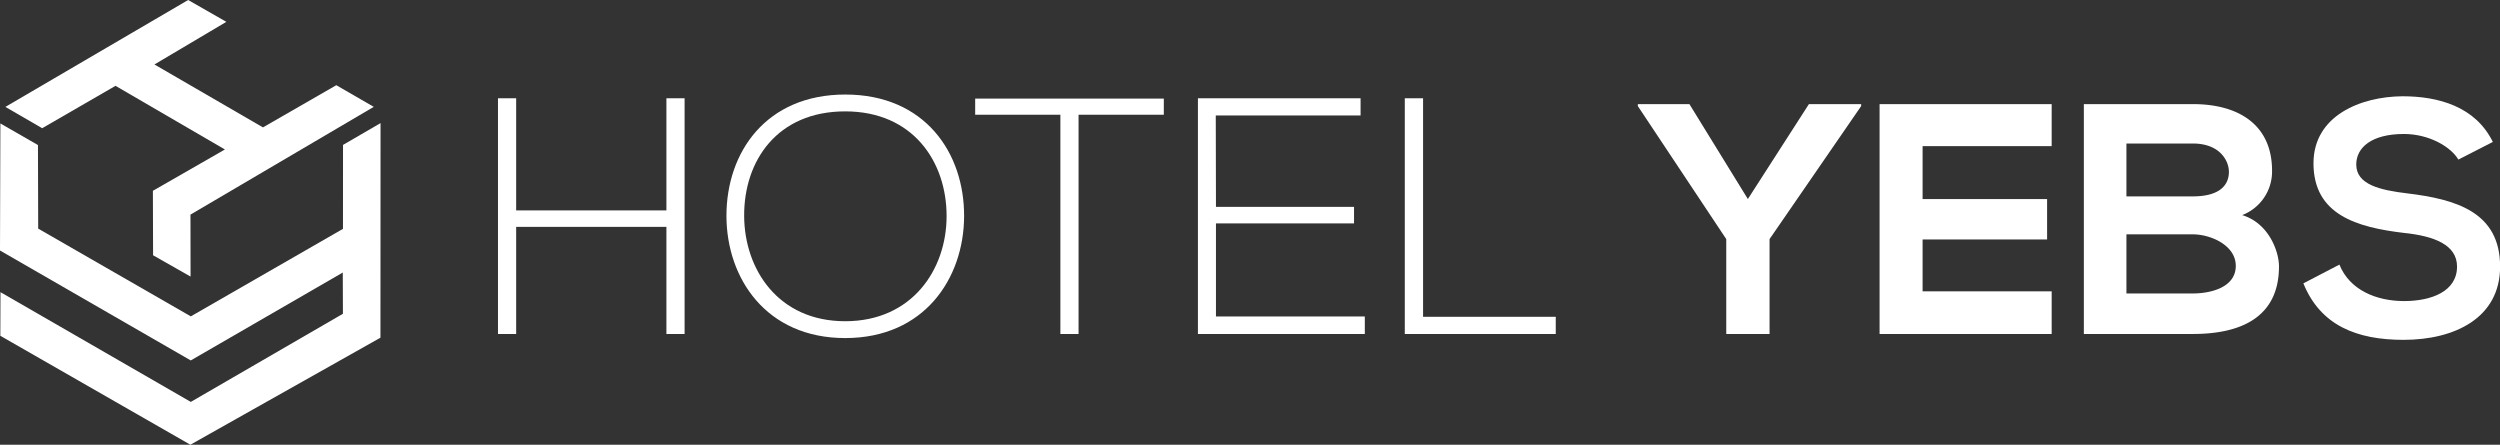
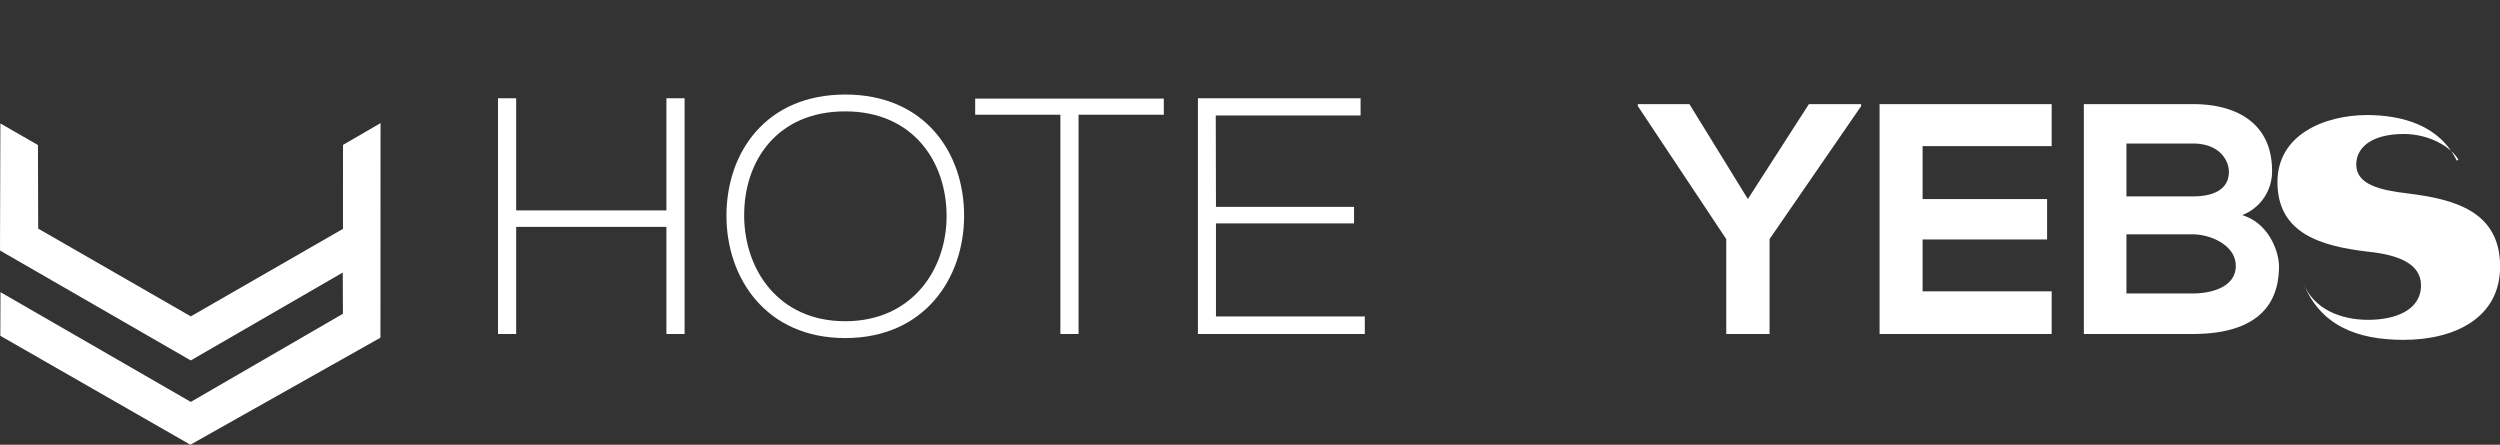
<svg xmlns="http://www.w3.org/2000/svg" viewBox="0 0 519.65 92.44">
  <rect x="0" y="0" width="519.65" height="92.44" fill="#333333" stroke="none" />
  <defs>
    <style>.a{fill:#fff;}</style>
  </defs>
  <polygon class="a" points="7.89 30.15 7.94 47.52 39.66 65.76 71.29 47.57 71.3 30.12 79.1 25.59 79.08 70.19 39.57 92.44 0.07 69.8 0.1 60.73 39.66 83.54 71.28 65.22 71.25 56.65 39.65 74.92 0 52.07 0.08 25.66 7.89 30.15" />
-   <polygon class="a" points="8.77 26.65 24.01 17.84 46.75 31.07 31.78 39.66 31.82 53.06 39.61 57.49 39.59 44.61 77.69 22.21 69.9 17.71 54.66 26.48 32.1 13.4 47.05 4.54 39.11 0 1.12 22.22 8.77 26.65" />
  <path class="a" d="M138.52,69.42V47.16H107.29V69.42h-3.78v-49h3.78V43.73h31.23V20.42h3.78v49Z" />
  <path class="a" d="M200.4,45c-.07,12.88-8.26,25.27-24.72,25.27S151,57.8,151,44.85c0-13.16,8.19-25.2,24.71-25.2S200.47,31.76,200.4,45Zm-45.72-.07c.07,11.06,7.07,21.84,21,21.84S196.76,56,196.76,44.92c0-11.34-7-21.77-21.08-21.77S154.61,33.37,154.68,44.92Z" />
  <path class="a" d="M220.41,23.85H202.7V20.49h39.21v3.36H224.19V69.42h-3.78Z" />
  <path class="a" d="M252.75,43h28.7v3.43h-28.7V65.78h30.94v3.64H249v-49h33.81V24h-30.1Z" />
-   <path class="a" d="M295.8,20.42V65.85h27.58v3.57H292v-49Z" />
  <path class="a" d="M363.31,41.37,376,21.64h10.86v.41L367.82,49.7V69.42h-9V49.7L340.44,22.05v-.41h10.72Z" />
  <path class="a" d="M426.46,69.42H390.69V21.64h35.77v8.74H399.63v11h25.88v8.39H399.63V60.55h26.83Z" />
  <path class="a" d="M472.27,35.5a9.71,9.71,0,0,1-6.21,9.21c5.6,1.71,7.65,7.65,7.65,10.65,0,10.65-8,14.06-17.89,14.06H433.15V21.64h22.67C465.24,21.64,472.27,25.87,472.27,35.5ZM442,40.82h13.79c5.67,0,7.51-2.39,7.51-5.12,0-2.18-1.78-5.87-7.51-5.87H442ZM442,61h13.79c3.69,0,8.94-1.23,8.94-5.74,0-4.3-5.25-6.55-8.94-6.55H442Z" />
-   <path class="a" d="M511,33.17c-1.64-2.73-6.14-5.32-11.33-5.32-6.69,0-9.9,2.8-9.9,6.35,0,4.16,4.91,5.32,10.65,6,10,1.22,19.25,3.82,19.25,15.22,0,10.65-9.42,15.22-20.07,15.22-9.76,0-17.27-3-20.82-11.74L486.27,55c2.11,5.26,7.64,7.58,13.45,7.58,5.66,0,11-2,11-7.17,0-4.51-4.71-6.35-11.06-7-9.76-1.16-18.78-3.76-18.78-14.47,0-9.84,9.7-13.86,18.5-13.93,7.45,0,15.16,2.12,18.78,9.49Z" />
+   <path class="a" d="M511,33.17c-1.64-2.73-6.14-5.32-11.33-5.32-6.69,0-9.9,2.8-9.9,6.35,0,4.16,4.91,5.32,10.65,6,10,1.22,19.25,3.82,19.25,15.22,0,10.65-9.42,15.22-20.07,15.22-9.76,0-17.27-3-20.82-11.74c2.11,5.26,7.64,7.58,13.45,7.58,5.66,0,11-2,11-7.17,0-4.51-4.71-6.35-11.06-7-9.76-1.16-18.78-3.76-18.78-14.47,0-9.84,9.7-13.86,18.5-13.93,7.45,0,15.16,2.12,18.78,9.49Z" />
</svg>